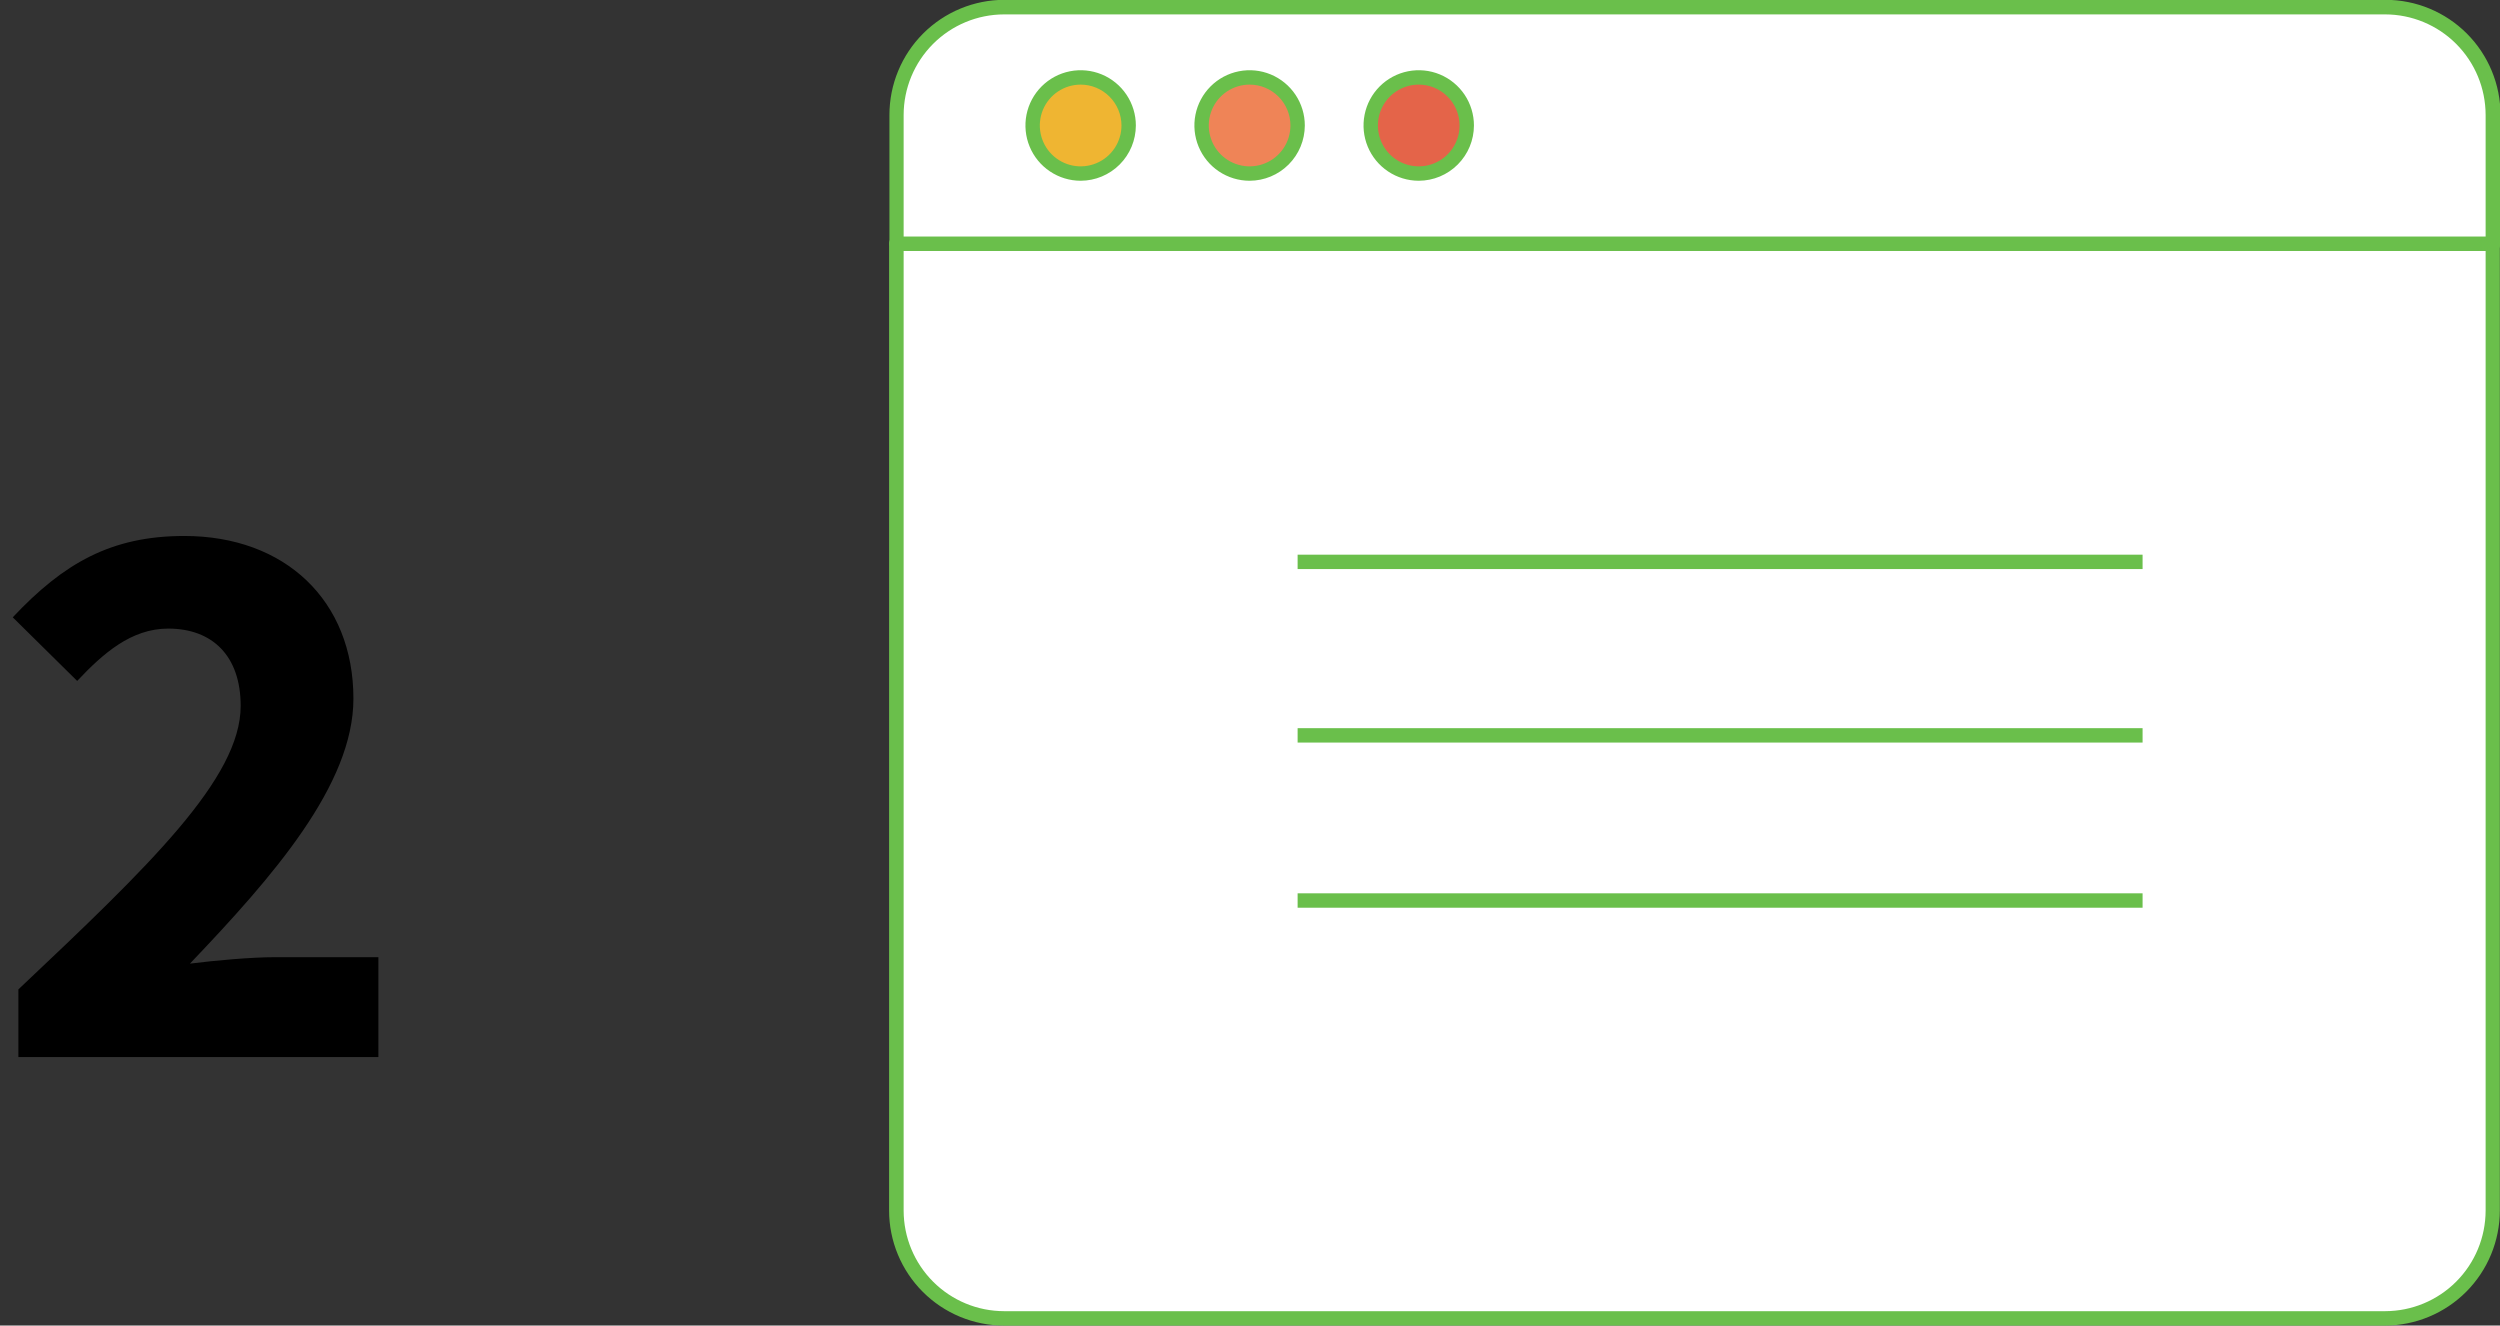
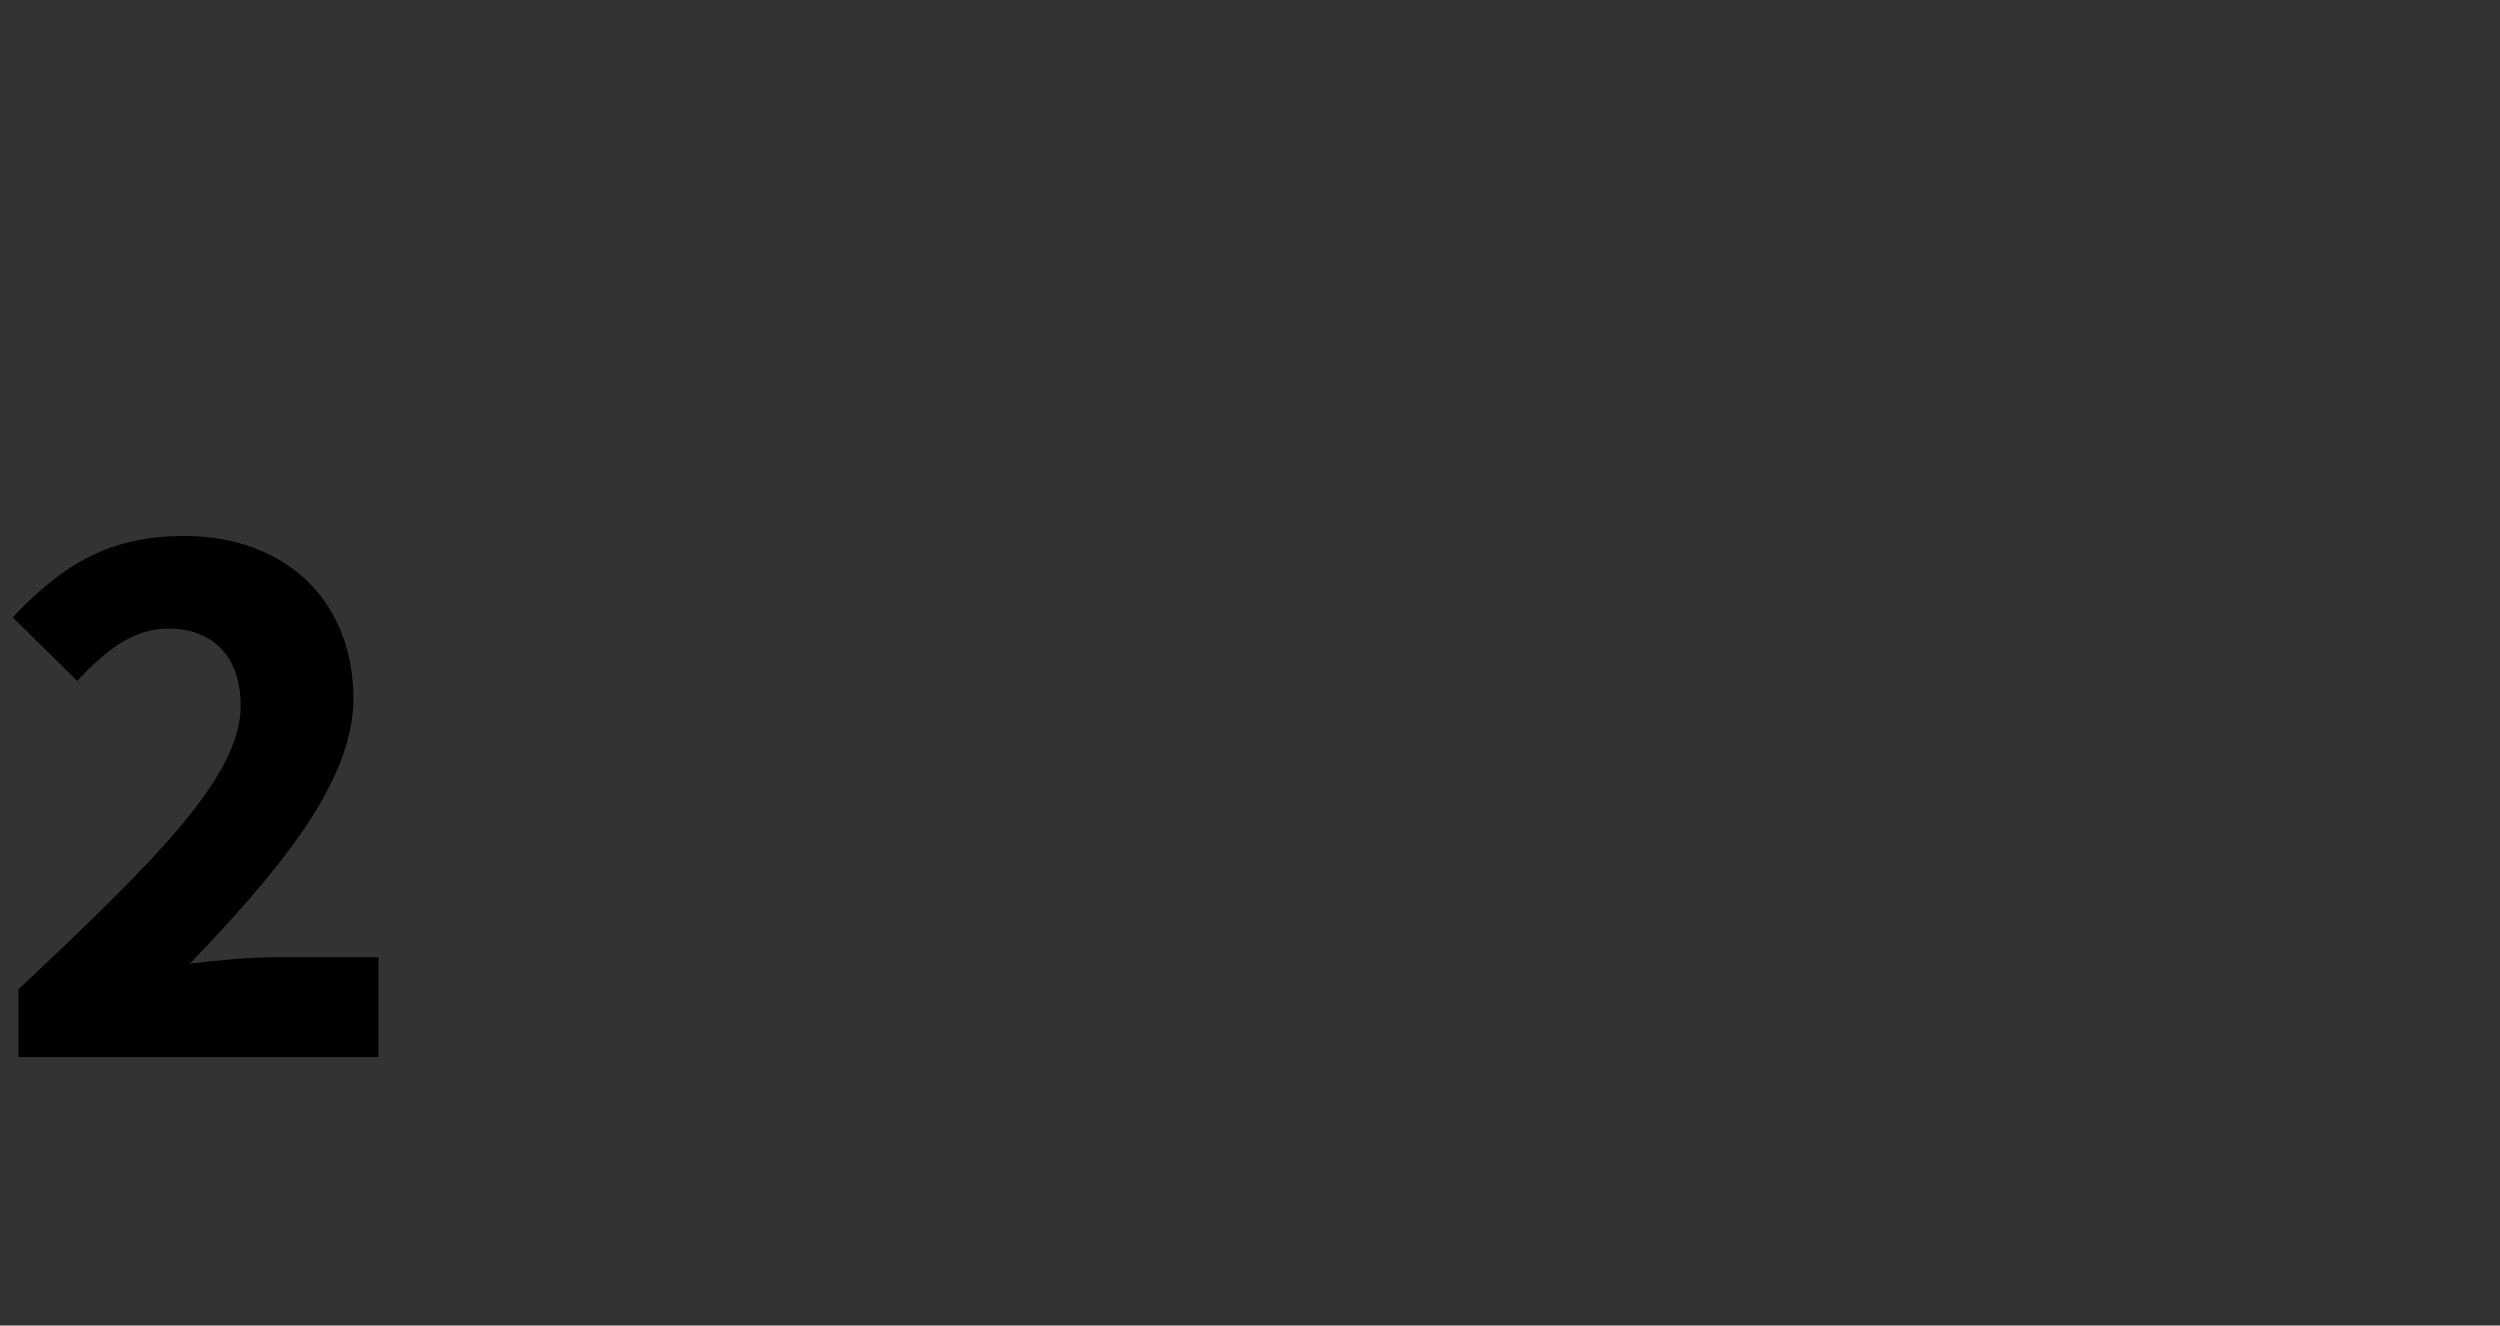
<svg xmlns="http://www.w3.org/2000/svg" width="149" height="79" viewBox="0 0 149 79" fill="none">
  <rect x="0" y="0" width="149" height="79" fill="#333333" stroke="none" />
  <path d="M1.096 63V58.968C8.872 51.624 14.344 46.392 14.344 42.072C14.344 39.096 12.664 37.464 10.024 37.464C7.816 37.464 6.136 38.952 4.6 40.584L0.76 36.792C3.784 33.576 6.616 31.944 10.984 31.944C16.984 31.944 21.064 35.784 21.064 41.64C21.064 46.776 16.264 52.248 11.32 57.432C12.856 57.24 14.968 57.048 16.408 57.048H22.552V63H1.096Z" fill="black" />
  <g clip-path="url(#clip0_0_1)">
    <path d="M53.428 14.526H148.572V72.163C148.566 73.862 147.888 75.491 146.685 76.691C145.482 77.891 143.853 78.564 142.155 78.564H59.855C59.012 78.566 58.177 78.401 57.398 78.079C56.619 77.757 55.91 77.285 55.314 76.689C54.717 76.094 54.243 75.386 53.92 74.607C53.596 73.828 53.429 72.993 53.428 72.149V14.512V14.526Z" fill="white" />
    <path d="M142.155 79.004H59.845C58.027 79.004 56.283 78.281 54.998 76.994C53.712 75.707 52.99 73.962 52.99 72.142V14.505C52.99 14.392 53.035 14.283 53.115 14.202C53.196 14.122 53.304 14.076 53.418 14.076H148.561C148.675 14.076 148.784 14.122 148.864 14.202C148.945 14.283 148.99 14.392 148.99 14.505V72.142C148.99 73.958 148.27 75.7 146.989 76.987C145.708 78.273 143.97 78.998 142.155 79.004ZM53.857 14.955V72.152C53.859 73.741 54.49 75.265 55.613 76.388C56.735 77.512 58.257 78.144 59.845 78.146H142.155C143.743 78.144 145.265 77.512 146.387 76.388C147.51 75.265 148.141 73.741 148.143 72.152V14.955H53.857Z" fill="#6ABF4B" />
    <path d="M59.855 0.429H142.155C142.999 0.429 143.834 0.595 144.613 0.919C145.392 1.242 146.1 1.716 146.696 2.314C147.292 2.911 147.764 3.62 148.086 4.401C148.408 5.181 148.573 6.017 148.572 6.862V14.526H53.428V6.862C53.427 6.016 53.592 5.179 53.915 4.398C54.237 3.617 54.711 2.908 55.308 2.31C55.905 1.712 56.614 1.239 57.394 0.916C58.174 0.593 59.011 0.428 59.855 0.429Z" fill="white" />
    <path d="M148.572 14.955H53.439C53.382 14.955 53.326 14.944 53.274 14.923C53.222 14.902 53.175 14.87 53.135 14.83C53.095 14.79 53.063 14.743 53.042 14.691C53.021 14.638 53.01 14.582 53.01 14.526V6.851C53.01 5.031 53.733 3.286 55.018 1.999C56.304 0.713 58.047 -0.01 59.865 -0.01H142.176C143.994 -0.01 145.738 0.713 147.023 1.999C148.309 3.286 149.031 5.031 149.031 6.851V14.526C149.032 14.585 149.02 14.644 148.997 14.698C148.973 14.752 148.939 14.801 148.896 14.842C148.853 14.882 148.801 14.913 148.746 14.932C148.69 14.952 148.63 14.96 148.572 14.955ZM53.857 14.097H148.143V6.851C148.141 5.262 147.51 3.739 146.387 2.615C145.265 1.492 143.743 0.86 142.155 0.858H59.845C58.257 0.86 56.735 1.492 55.613 2.615C54.49 3.739 53.859 5.262 53.857 6.851V14.097Z" fill="#6ABF4B" />
    <path d="M64.396 10.344C65.977 10.344 67.258 9.061 67.258 7.479C67.258 5.897 65.977 4.614 64.396 4.614C62.816 4.614 61.534 5.897 61.534 7.479C61.534 9.061 62.816 10.344 64.396 10.344Z" fill="#EFB532" />
    <path d="M64.407 10.773C63.756 10.773 63.12 10.579 62.579 10.217C62.038 9.856 61.616 9.341 61.367 8.739C61.118 8.138 61.053 7.475 61.179 6.837C61.306 6.198 61.62 5.611 62.08 5.15C62.54 4.69 63.126 4.376 63.765 4.249C64.403 4.122 65.065 4.187 65.666 4.436C66.267 4.686 66.781 5.108 67.142 5.649C67.504 6.191 67.697 6.828 67.697 7.479C67.695 8.352 67.348 9.189 66.731 9.806C66.115 10.423 65.279 10.771 64.407 10.773ZM64.407 5.043C63.925 5.043 63.455 5.186 63.055 5.454C62.654 5.721 62.343 6.102 62.158 6.547C61.974 6.992 61.926 7.482 62.02 7.954C62.114 8.427 62.346 8.861 62.686 9.201C63.026 9.542 63.46 9.774 63.932 9.868C64.404 9.962 64.893 9.914 65.338 9.729C65.783 9.545 66.163 9.233 66.43 8.832C66.697 8.432 66.84 7.961 66.84 7.479C66.839 6.833 66.583 6.214 66.126 5.758C65.67 5.301 65.052 5.044 64.407 5.043Z" fill="#6ABF4B" />
    <path d="M74.477 10.344C76.057 10.344 77.338 9.061 77.338 7.479C77.338 5.897 76.057 4.614 74.477 4.614C72.896 4.614 71.615 5.897 71.615 7.479C71.615 9.061 72.896 10.344 74.477 10.344Z" fill="#EF8457" />
    <path d="M74.477 10.773C73.826 10.773 73.19 10.579 72.648 10.217C72.107 9.856 71.686 9.341 71.437 8.739C71.188 8.138 71.122 7.475 71.249 6.837C71.376 6.198 71.69 5.611 72.15 5.15C72.61 4.69 73.196 4.376 73.835 4.249C74.473 4.122 75.134 4.187 75.736 4.436C76.337 4.686 76.851 5.108 77.212 5.649C77.574 6.191 77.767 6.828 77.767 7.479C77.765 8.352 77.418 9.189 76.801 9.806C76.184 10.423 75.349 10.771 74.477 10.773ZM74.477 5.043C73.995 5.043 73.525 5.186 73.124 5.454C72.724 5.721 72.412 6.102 72.228 6.547C72.044 6.992 71.996 7.482 72.09 7.954C72.184 8.427 72.415 8.861 72.756 9.201C73.096 9.542 73.53 9.774 74.002 9.868C74.474 9.962 74.963 9.914 75.408 9.729C75.853 9.545 76.233 9.233 76.5 8.832C76.767 8.432 76.91 7.961 76.91 7.479C76.91 6.833 76.654 6.213 76.197 5.757C75.741 5.3 75.122 5.043 74.477 5.043Z" fill="#6ABF4B" />
    <path d="M84.553 10.344C86.134 10.344 87.415 9.061 87.415 7.479C87.415 5.897 86.134 4.614 84.553 4.614C82.973 4.614 81.691 5.897 81.691 7.479C81.691 9.061 82.973 10.344 84.553 10.344Z" fill="#E46449" />
    <path d="M84.557 10.773C83.906 10.773 83.27 10.579 82.729 10.217C82.188 9.856 81.766 9.341 81.517 8.739C81.268 8.138 81.203 7.475 81.33 6.837C81.457 6.198 81.77 5.611 82.23 5.15C82.69 4.69 83.276 4.376 83.915 4.249C84.553 4.122 85.215 4.187 85.816 4.436C86.417 4.686 86.931 5.108 87.293 5.649C87.654 6.191 87.847 6.828 87.847 7.479C87.845 8.352 87.498 9.189 86.881 9.806C86.265 10.423 85.429 10.771 84.557 10.773ZM84.557 5.043C84.075 5.043 83.605 5.186 83.205 5.454C82.805 5.721 82.493 6.102 82.308 6.547C82.124 6.992 82.076 7.482 82.17 7.954C82.264 8.427 82.496 8.861 82.836 9.201C83.176 9.542 83.61 9.774 84.082 9.868C84.554 9.962 85.043 9.914 85.488 9.729C85.933 9.545 86.313 9.233 86.58 8.832C86.847 8.432 86.99 7.961 86.99 7.479C86.989 6.833 86.733 6.214 86.276 5.758C85.82 5.301 85.202 5.044 84.557 5.043Z" fill="#6ABF4B" />
-     <path d="M127.698 33.059H77.338V33.916H127.698V33.059Z" fill="#6ABF4B" />
    <path d="M127.698 43.399H77.338V44.257H127.698V43.399Z" fill="#6ABF4B" />
    <path d="M127.698 53.242H77.338V54.1H127.698V53.242Z" fill="#6ABF4B" />
  </g>
  <defs>
    <clipPath id="clip0_0_1">
-       <rect width="96" height="79" fill="white" transform="translate(53)" />
-     </clipPath>
+       </clipPath>
  </defs>
</svg>